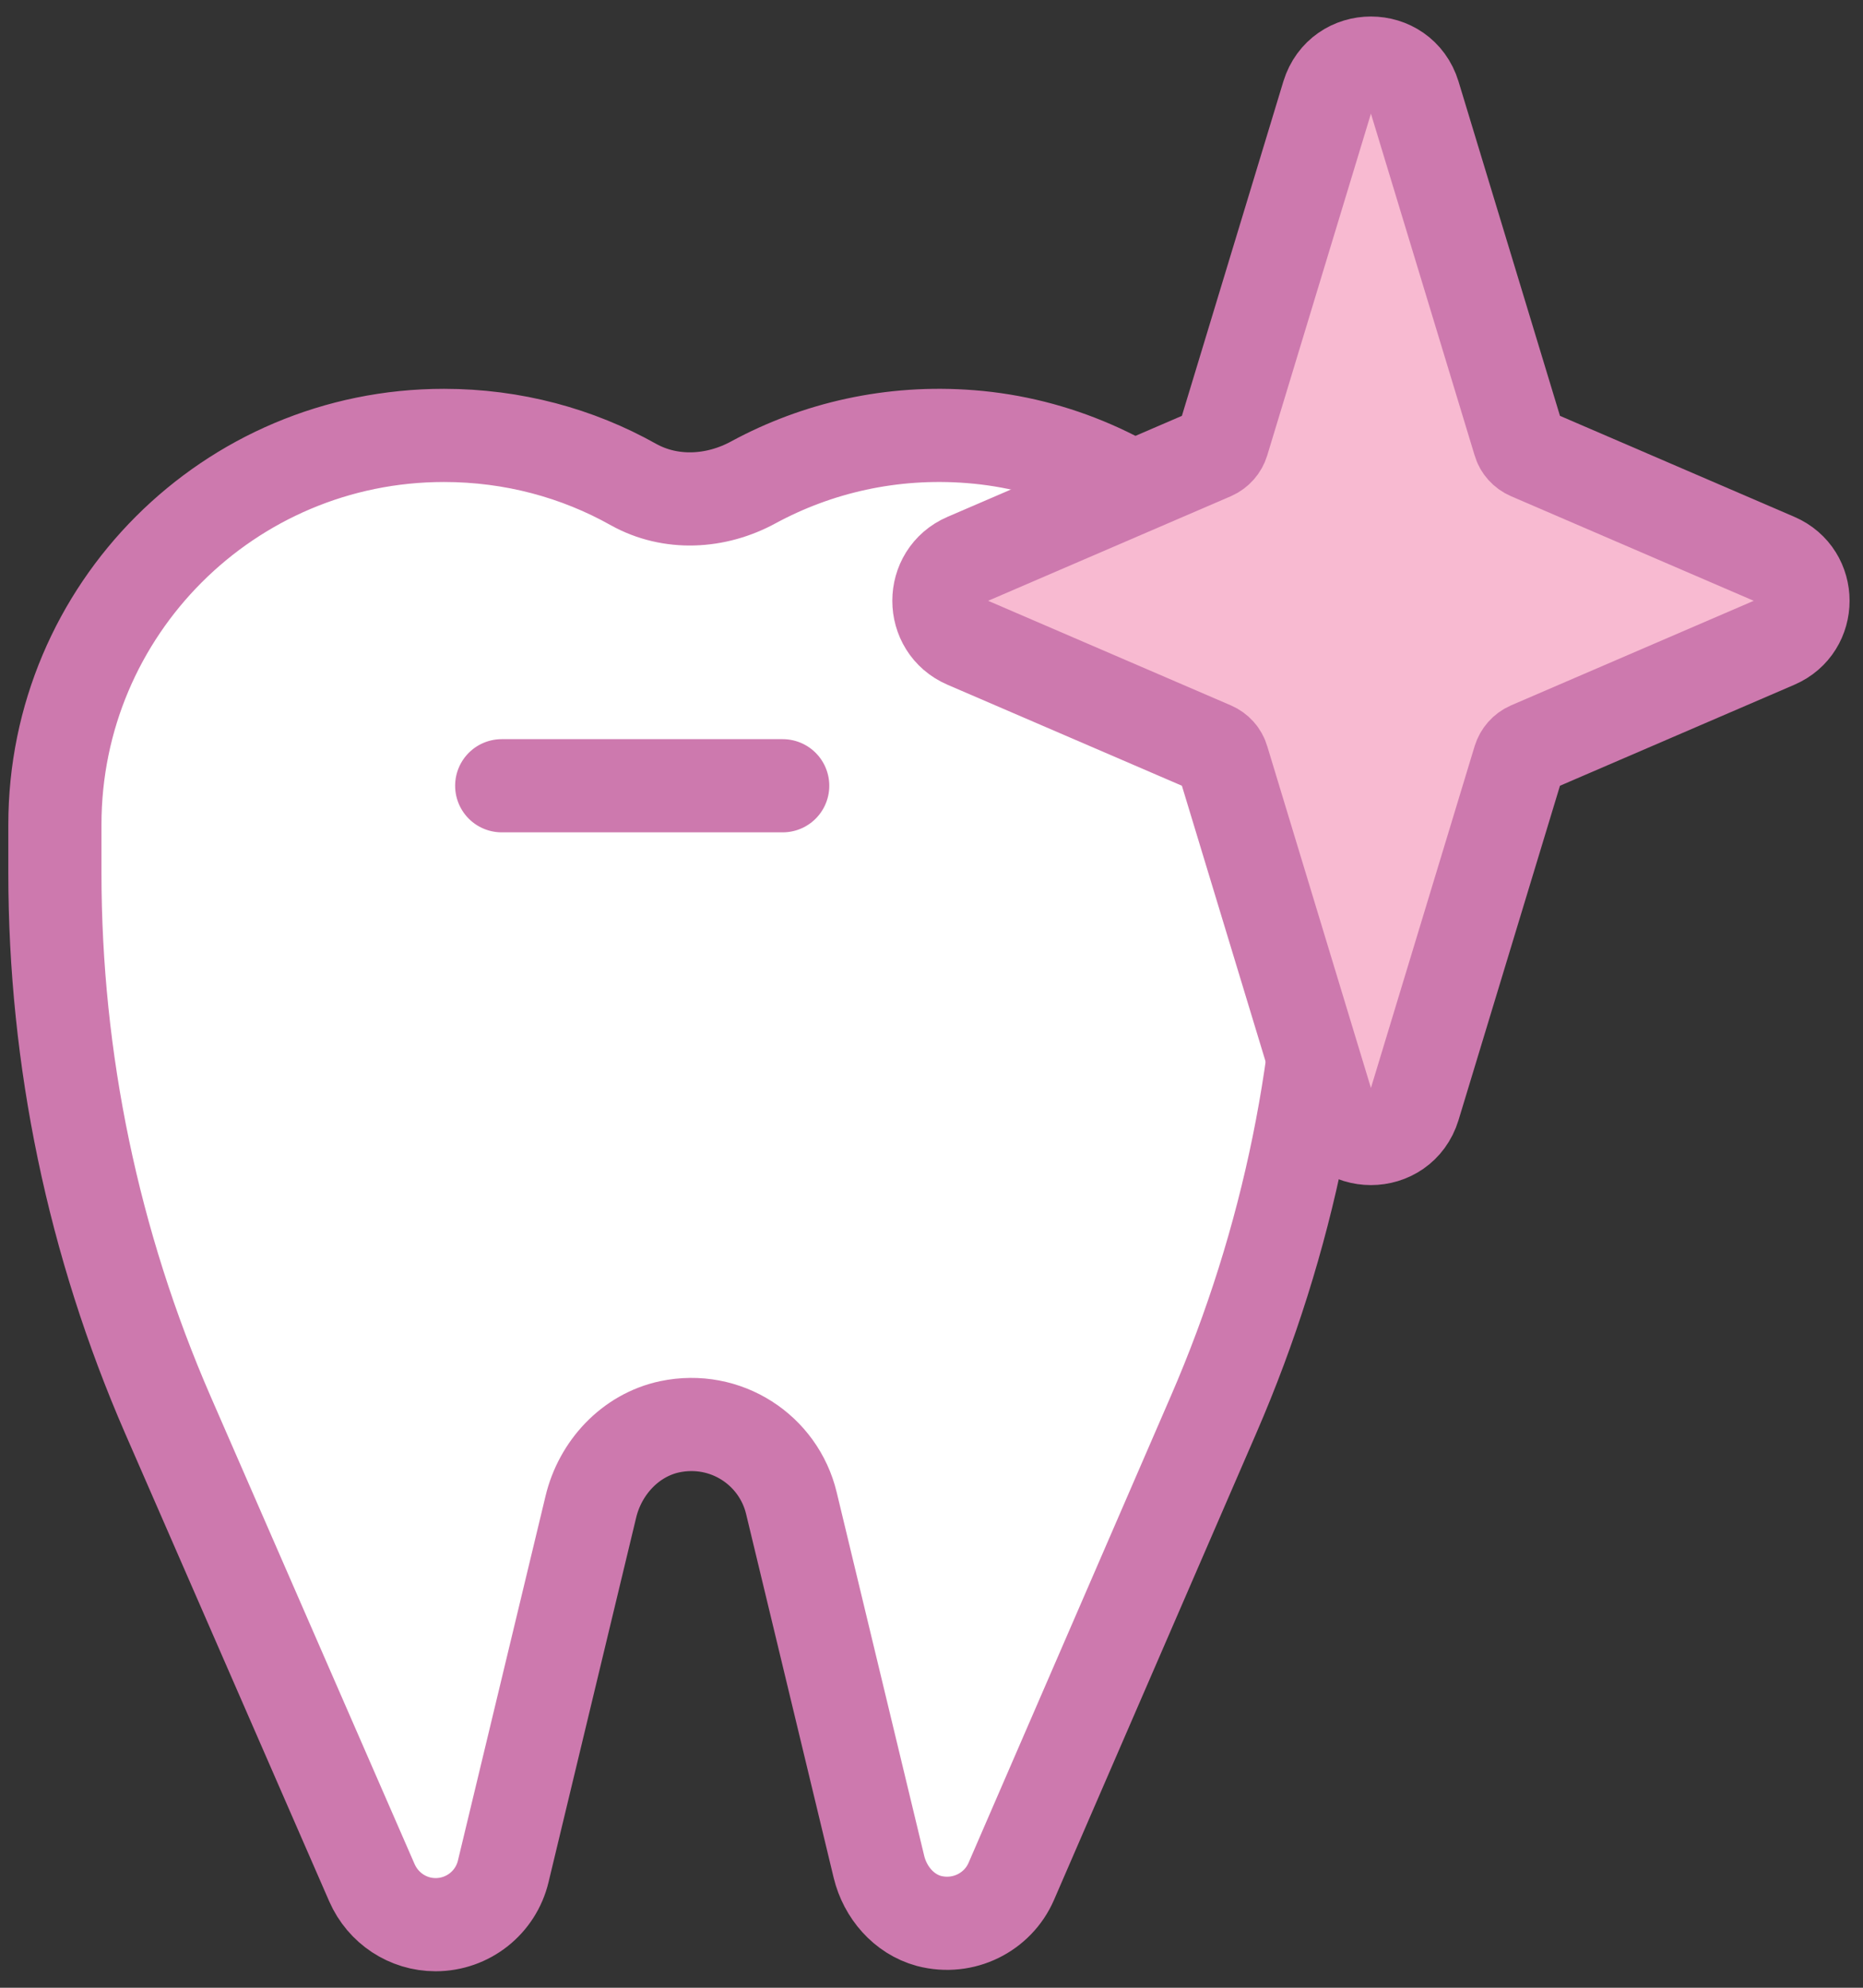
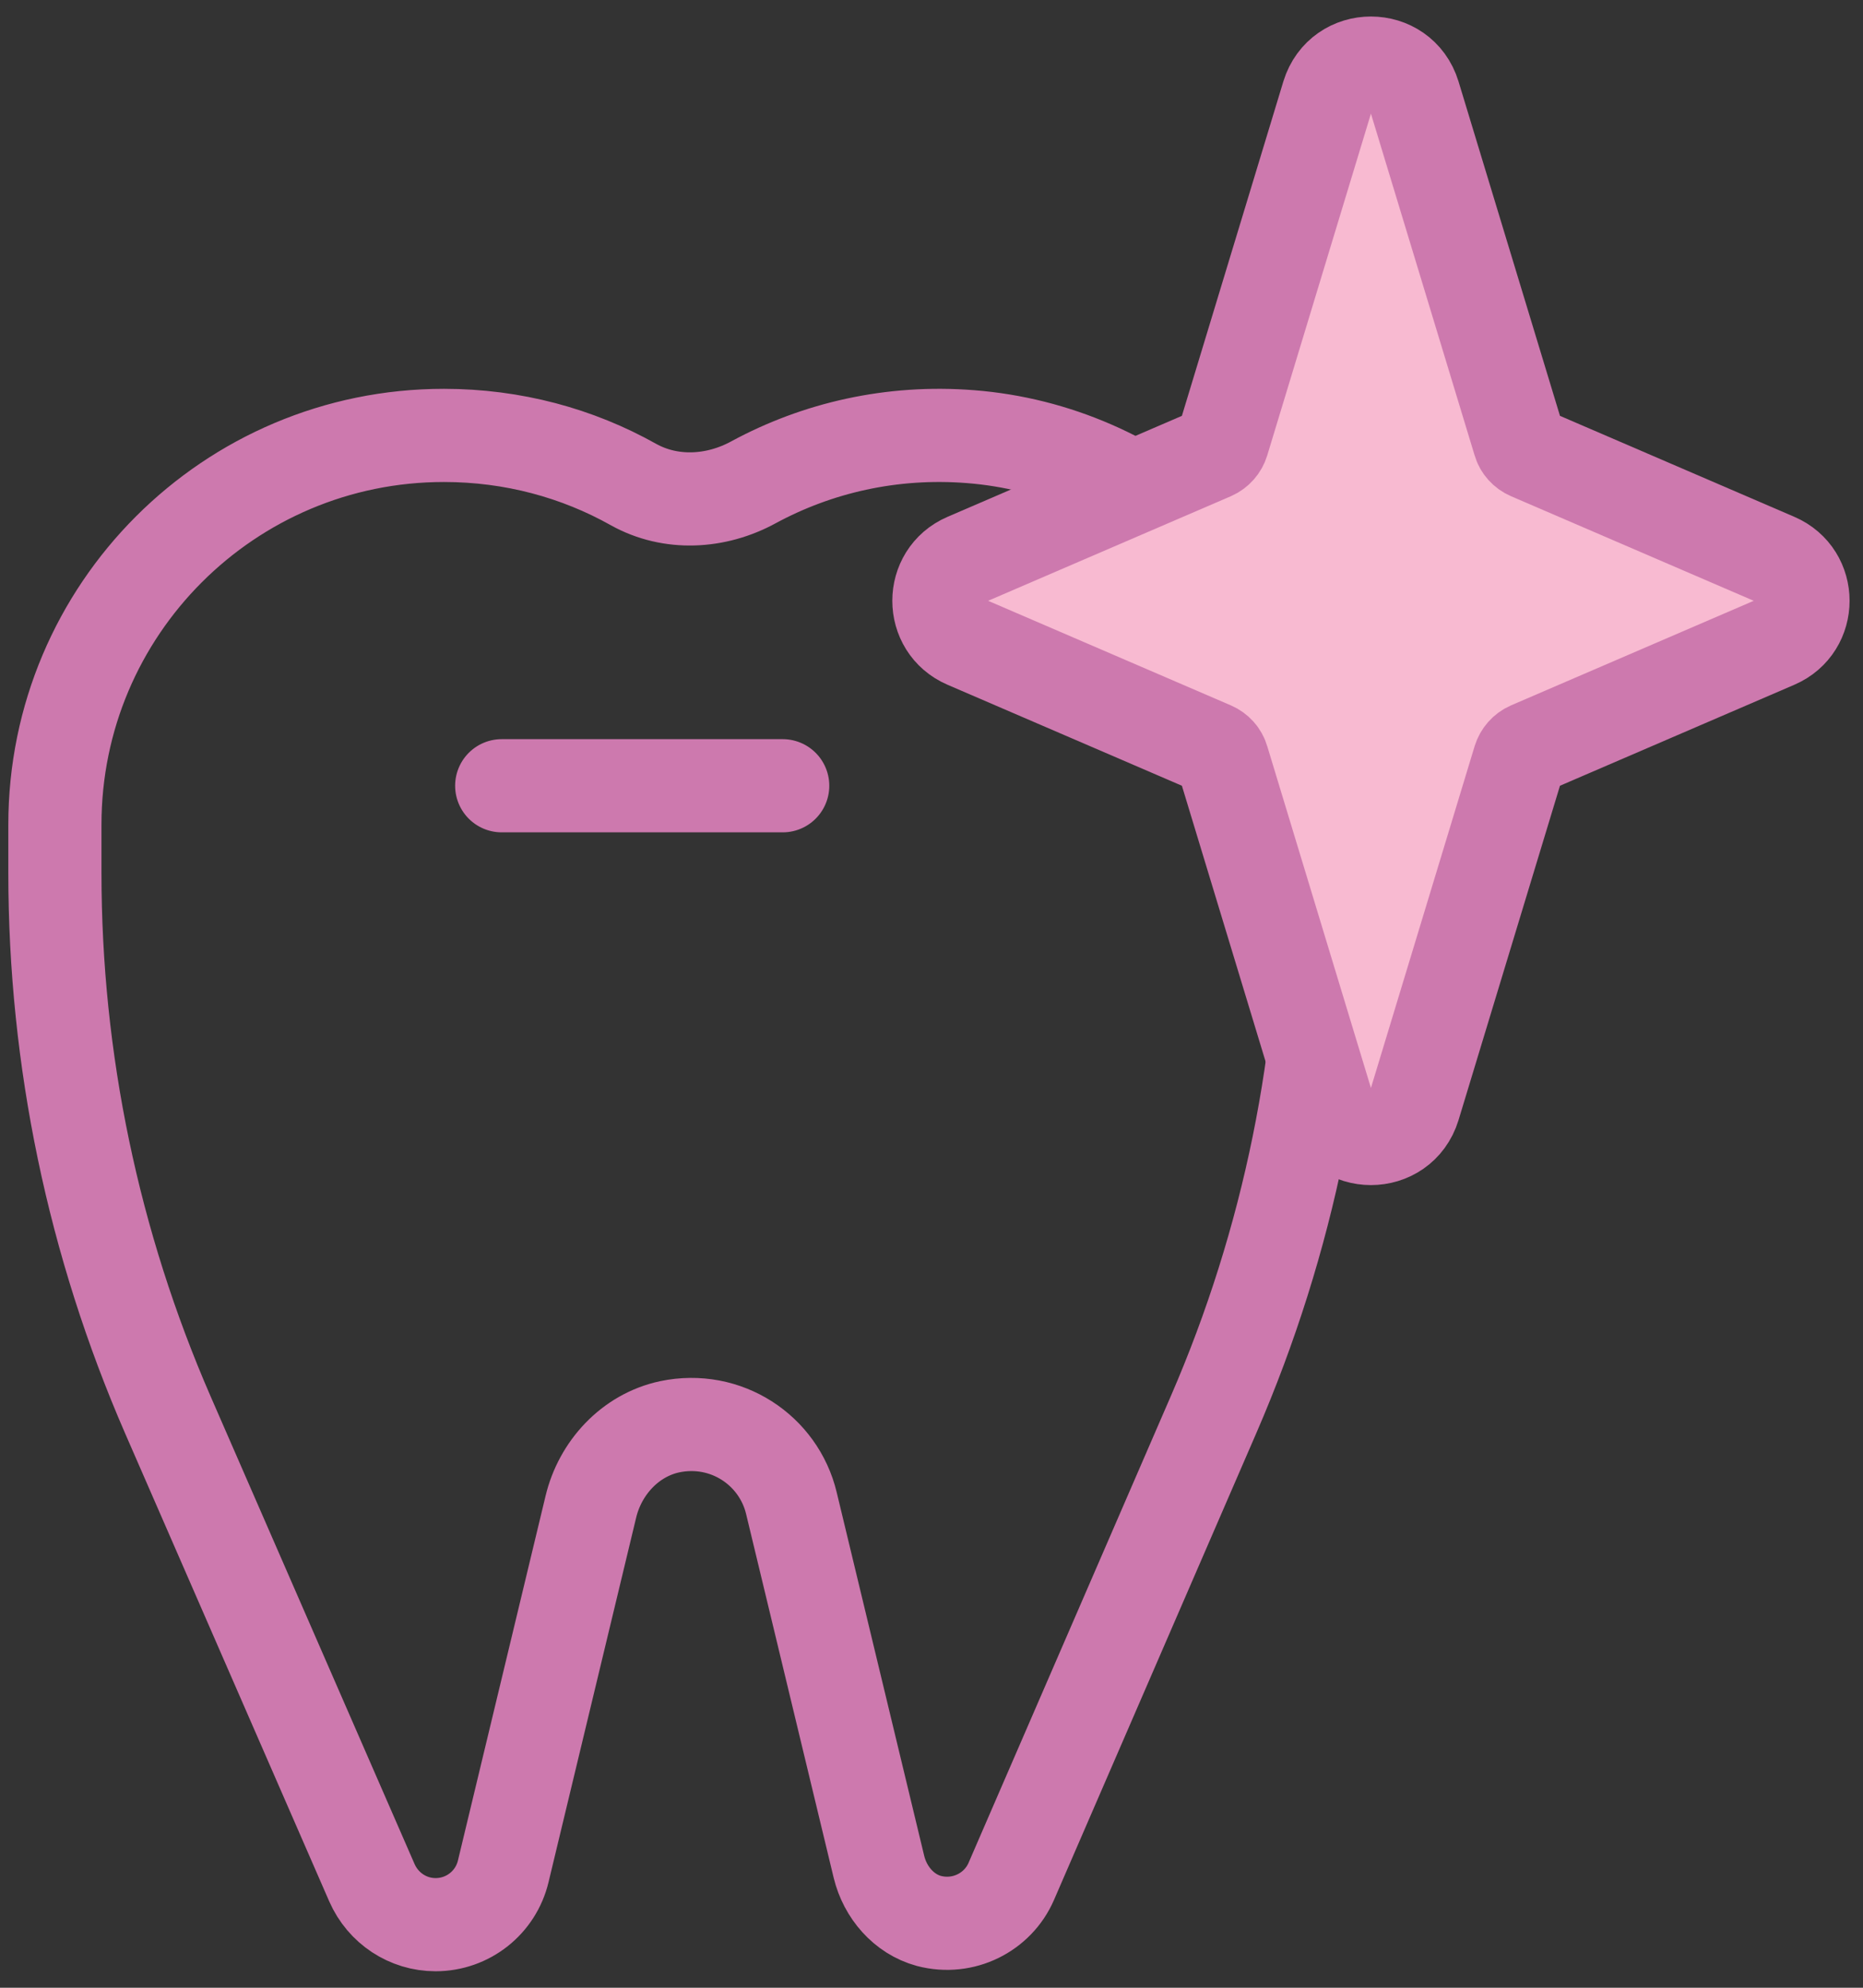
<svg xmlns="http://www.w3.org/2000/svg" width="60" height="64" viewBox="0 0 60 64" fill="none">
  <rect x="0" y="0" width="60" height="64" fill="#333333" stroke="none" />
-   <path d="M42.508 24.029C41.408 18.619 36.758 14.489 31.258 14.059C28.718 13.858 26.318 14.418 24.268 15.528C23.058 16.189 21.598 16.269 20.398 15.599C18.598 14.589 16.518 14.019 14.298 14.019C7.378 14.019 1.768 19.628 1.768 26.549C1.768 26.648 1.768 26.749 1.768 26.859C1.768 26.949 1.768 27.039 1.768 27.119V28.109C1.768 34.109 3.008 40.048 5.408 45.559L11.978 60.619C12.338 61.439 13.138 61.969 14.028 61.969C15.068 61.969 15.968 61.259 16.208 60.249L19.028 48.519C19.328 47.259 20.298 46.209 21.568 45.938C23.378 45.559 25.078 46.688 25.488 48.398L28.308 60.109C28.508 60.929 29.108 61.629 29.918 61.849C31.028 62.139 32.138 61.569 32.568 60.578L39.088 45.538C41.508 39.959 42.738 33.939 42.688 27.849C42.818 26.619 42.768 25.349 42.498 24.038L42.508 24.029Z" fill="white" />
  <path d="M25.208 25.299H16.158M42.508 24.029C41.408 18.619 36.758 14.489 31.258 14.059C28.718 13.858 26.318 14.418 24.268 15.528C23.058 16.189 21.598 16.269 20.398 15.599C18.598 14.589 16.518 14.019 14.298 14.019C7.378 14.019 1.768 19.628 1.768 26.549C1.768 26.648 1.768 26.749 1.768 26.859C1.768 26.949 1.768 27.039 1.768 27.119V28.109C1.768 34.109 3.008 40.048 5.408 45.559L11.978 60.619C12.338 61.439 13.138 61.969 14.028 61.969C15.068 61.969 15.968 61.259 16.208 60.249L19.028 48.519C19.328 47.259 20.298 46.209 21.568 45.938C23.378 45.559 25.078 46.688 25.488 48.398L28.308 60.109C28.508 60.929 29.108 61.629 29.918 61.849C31.028 62.139 32.138 61.569 32.568 60.578L39.088 45.538C41.508 39.959 42.738 33.939 42.688 27.849C42.818 26.619 42.768 25.349 42.498 24.038L42.508 24.029Z" stroke="#cd79ae" stroke-width="3" stroke-miterlimit="10" stroke-linecap="round" />
  <path d="M49.258 14.599L57.197 18.019C58.358 18.519 58.358 20.169 57.197 20.669L49.258 24.089C49.098 24.159 48.977 24.299 48.928 24.459L45.538 35.629C45.117 36.999 43.188 36.999 42.767 35.629L39.377 24.459C39.328 24.289 39.208 24.159 39.048 24.089L31.108 20.669C29.948 20.169 29.948 18.519 31.108 18.019L39.048 14.599C39.208 14.529 39.328 14.389 39.377 14.229L42.767 3.059C43.188 1.689 45.117 1.689 45.538 3.059L48.928 14.229C48.977 14.399 49.098 14.529 49.258 14.599Z" fill="#f8bad1" />
  <path d="M49.258 14.599L57.197 18.019C58.358 18.519 58.358 20.169 57.197 20.669L49.258 24.089C49.098 24.159 48.977 24.299 48.928 24.459L45.538 35.629C45.117 36.999 43.188 36.999 42.767 35.629L39.377 24.459C39.328 24.289 39.208 24.159 39.048 24.089L31.108 20.669C29.948 20.169 29.948 18.519 31.108 18.019L39.048 14.599C39.208 14.529 39.328 14.389 39.377 14.229L42.767 3.059C43.188 1.689 45.117 1.689 45.538 3.059L48.928 14.229C48.977 14.399 49.098 14.529 49.258 14.599Z" stroke="#cd79ae" stroke-width="3" stroke-miterlimit="10" stroke-linecap="round" />
</svg>